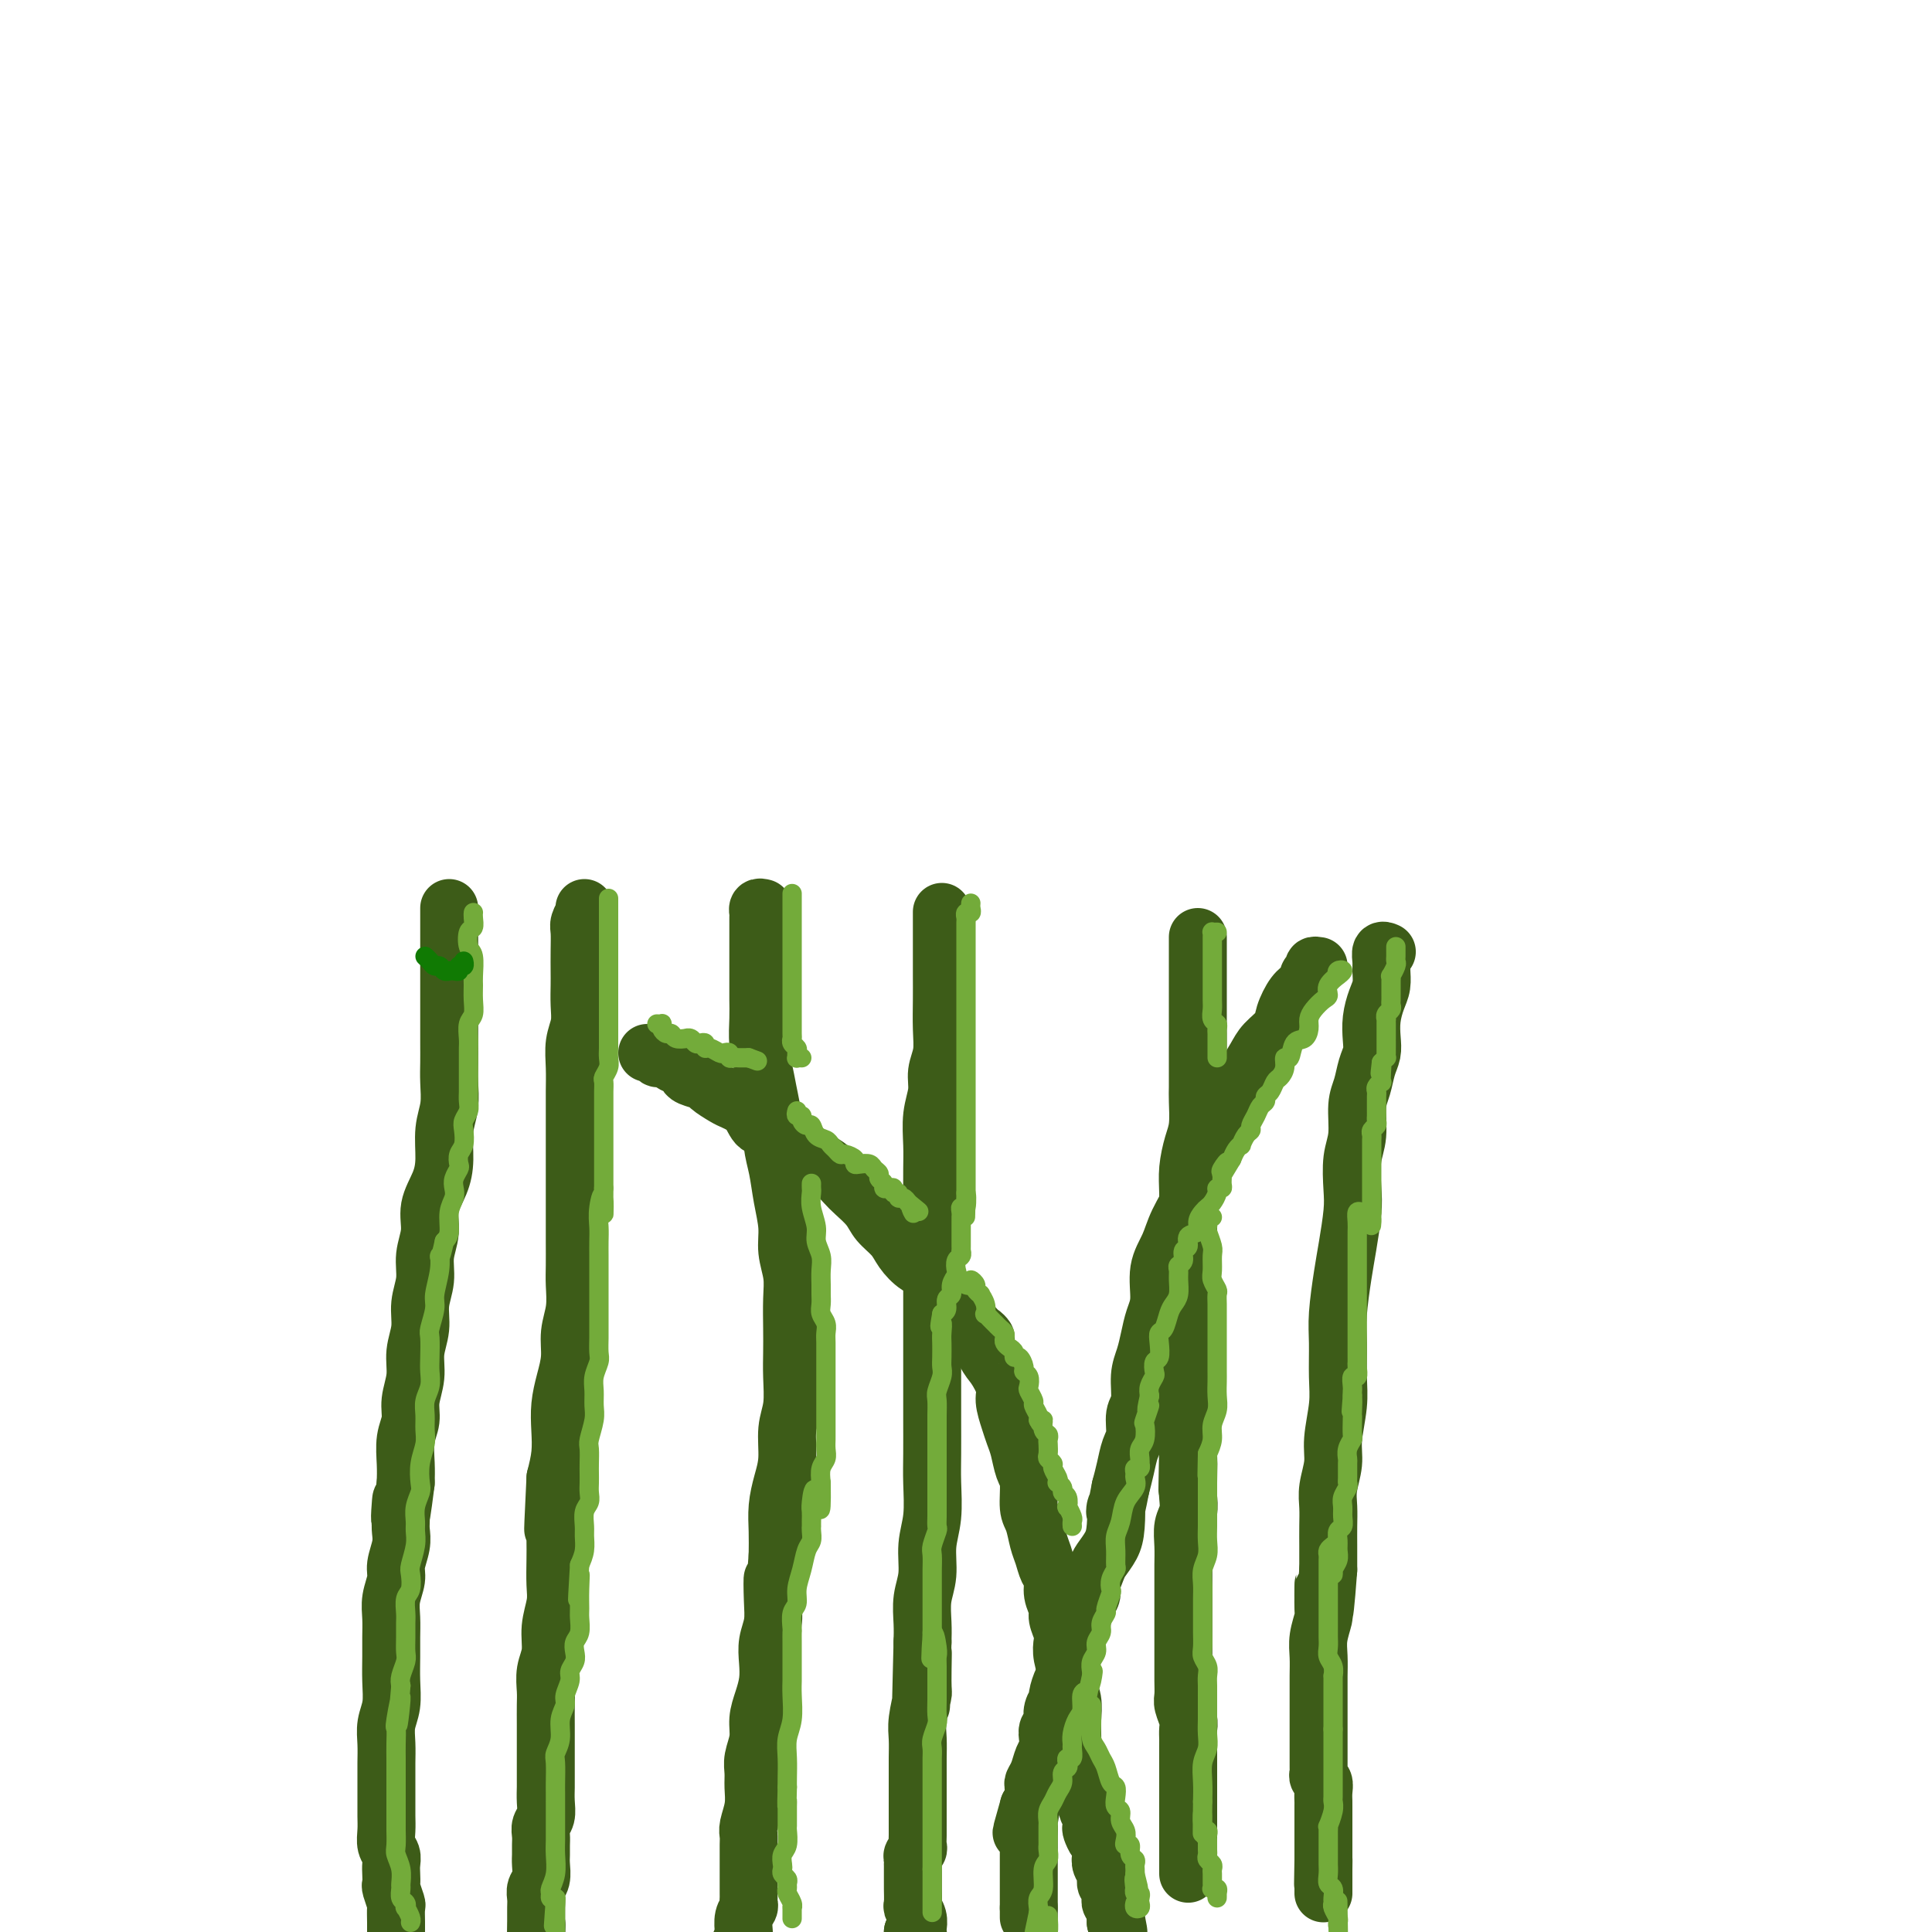
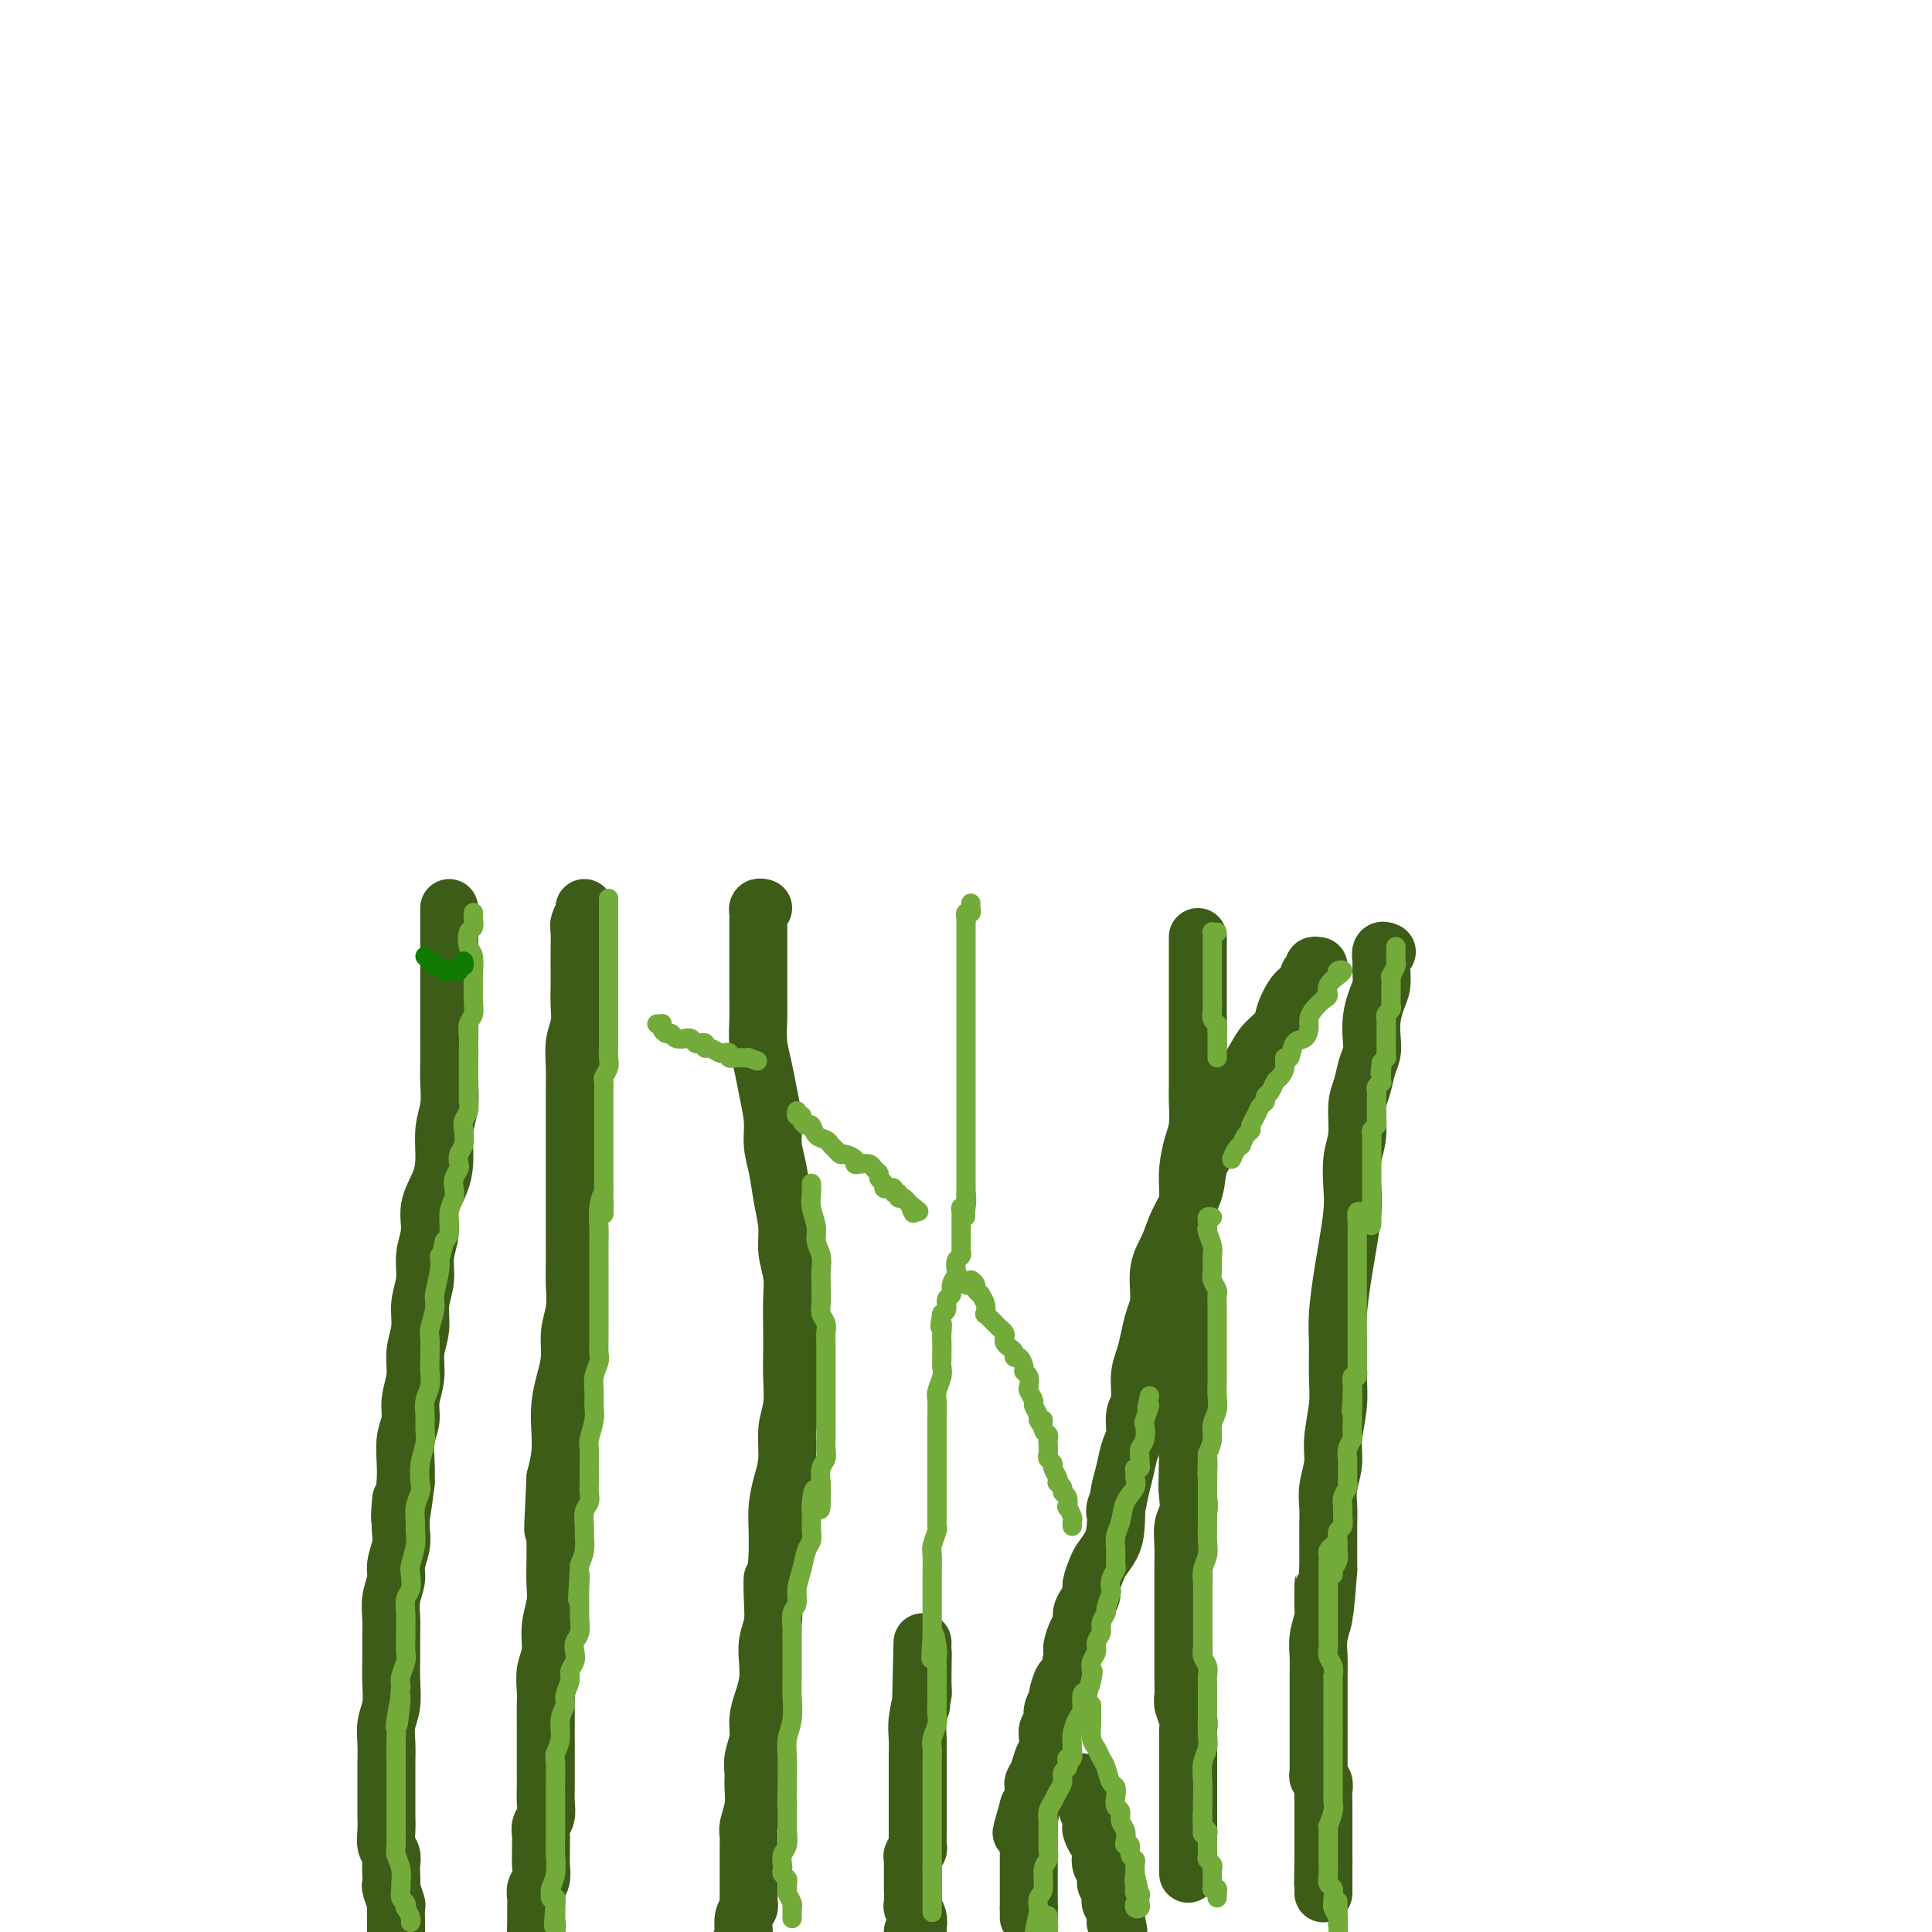
<svg xmlns="http://www.w3.org/2000/svg" viewBox="0 0 400 400" version="1.1">
  <g fill="none" stroke="#3D5C18" stroke-width="12" stroke-linecap="round" stroke-linejoin="round">
    <path d="M93,188c-0.000,0.449 -0.000,0.898 0,1c0.000,0.102 0.000,-0.143 0,0c-0.000,0.143 -0.000,0.675 0,1c0.000,0.325 0.000,0.443 0,1c-0.000,0.557 -0.000,1.555 0,2c0.000,0.445 0.000,0.338 0,1c-0.000,0.662 -0.000,2.092 0,3c0.000,0.908 0.000,1.295 0,2c-0.000,0.705 -0.000,1.728 0,3c0.000,1.272 0.000,2.794 0,4c-0.000,1.206 -0.000,2.096 0,3c0.000,0.904 0.001,1.823 0,3c-0.001,1.177 -0.004,2.613 0,4c0.004,1.387 0.016,2.726 0,4c-0.016,1.274 -0.058,2.482 0,4c0.058,1.518 0.218,3.346 0,5c-0.218,1.654 -0.814,3.134 -1,5c-0.186,1.866 0.037,4.119 0,6c-0.037,1.881 -0.335,3.391 -1,5c-0.665,1.609 -1.699,3.318 -2,5c-0.301,1.682 0.131,3.337 0,5c-0.131,1.663 -0.824,3.332 -1,5c-0.176,1.668 0.164,3.333 0,5c-0.164,1.667 -0.833,3.334 -1,5c-0.167,1.666 0.166,3.330 0,5c-0.166,1.670 -0.833,3.344 -1,5c-0.167,1.656 0.165,3.293 0,5c-0.165,1.707 -0.829,3.485 -1,5c-0.171,1.515 0.150,2.767 0,4c-0.150,1.233 -0.771,2.447 -1,4c-0.229,1.553 -0.065,3.444 0,5c0.065,1.556 0.033,2.778 0,4" />
    <path d="M84,307c-1.620,12.830 -1.170,5.906 -1,4c0.170,-1.906 0.061,1.206 0,3c-0.061,1.794 -0.073,2.268 0,3c0.073,0.732 0.230,1.721 0,3c-0.230,1.279 -0.846,2.849 -1,4c-0.154,1.151 0.155,1.885 0,3c-0.155,1.115 -0.774,2.611 -1,4c-0.226,1.389 -0.060,2.671 0,4c0.060,1.329 0.012,2.704 0,4c-0.012,1.296 0.011,2.513 0,4c-0.011,1.487 -0.055,3.244 0,5c0.055,1.756 0.211,3.512 0,5c-0.211,1.488 -0.789,2.709 -1,4c-0.211,1.291 -0.057,2.652 0,4c0.057,1.348 0.015,2.681 0,4c-0.015,1.319 -0.005,2.622 0,4c0.005,1.378 0.005,2.830 0,4c-0.005,1.170 -0.015,2.057 0,3c0.015,0.943 0.057,1.943 0,3c-0.057,1.057 -0.211,2.171 0,3c0.211,0.829 0.788,1.372 1,2c0.212,0.628 0.061,1.342 0,2c-0.061,0.658 -0.030,1.260 0,2c0.030,0.740 0.061,1.619 0,2c-0.061,0.381 -0.212,0.265 0,1c0.212,0.735 0.789,2.321 1,3c0.211,0.679 0.057,0.450 0,1c-0.057,0.550 -0.015,1.879 0,3c0.015,1.121 0.004,2.032 0,3c-0.004,0.968 -0.001,1.991 0,3c0.001,1.009 0.001,2.005 0,3" />
    <path d="M82,407c0.309,8.096 0.083,3.335 0,2c-0.083,-1.335 -0.022,0.756 0,1c0.022,0.244 0.006,-1.359 0,-2c-0.006,-0.641 -0.003,-0.321 0,0" />
    <path d="M121,188c-0.030,0.474 -0.061,0.948 0,1c0.061,0.052 0.212,-0.317 0,0c-0.212,0.317 -0.789,1.319 -1,2c-0.211,0.681 -0.057,1.042 0,2c0.057,0.958 0.016,2.514 0,4c-0.016,1.486 -0.008,2.903 0,4c0.008,1.097 0.016,1.874 0,3c-0.016,1.126 -0.057,2.600 0,4c0.057,1.400 0.211,2.725 0,4c-0.211,1.275 -0.789,2.501 -1,4c-0.211,1.499 -0.057,3.271 0,5c0.057,1.729 0.015,3.414 0,5c-0.015,1.586 -0.004,3.074 0,5c0.004,1.926 0.001,4.290 0,6c-0.001,1.710 -0.000,2.767 0,4c0.000,1.233 0.000,2.644 0,4c-0.000,1.356 -0.000,2.658 0,4c0.000,1.342 0.001,2.725 0,4c-0.001,1.275 -0.004,2.444 0,4c0.004,1.556 0.016,3.500 0,5c-0.016,1.500 -0.060,2.557 0,4c0.060,1.443 0.222,3.273 0,5c-0.222,1.727 -0.830,3.349 -1,5c-0.170,1.651 0.099,3.329 0,5c-0.099,1.671 -0.565,3.334 -1,5c-0.435,1.666 -0.838,3.333 -1,5c-0.162,1.667 -0.082,3.333 0,5c0.082,1.667 0.166,3.333 0,5c-0.166,1.667 -0.583,3.333 -1,5" />
    <path d="M115,306c-0.928,18.987 -0.249,7.453 0,4c0.249,-3.453 0.068,1.173 0,4c-0.068,2.827 -0.022,3.854 0,5c0.022,1.146 0.021,2.410 0,4c-0.021,1.590 -0.062,3.506 0,5c0.062,1.494 0.227,2.567 0,4c-0.227,1.433 -0.845,3.226 -1,5c-0.155,1.774 0.155,3.531 0,5c-0.155,1.469 -0.774,2.652 -1,4c-0.226,1.348 -0.061,2.863 0,4c0.061,1.137 0.016,1.898 0,3c-0.016,1.102 -0.004,2.545 0,4c0.004,1.455 0.001,2.920 0,4c-0.001,1.080 0.001,1.773 0,3c-0.001,1.227 -0.004,2.986 0,4c0.004,1.014 0.015,1.283 0,2c-0.015,0.717 -0.057,1.883 0,3c0.057,1.117 0.211,2.186 0,3c-0.211,0.814 -0.789,1.372 -1,2c-0.211,0.628 -0.056,1.327 0,2c0.056,0.673 0.011,1.321 0,2c-0.011,0.679 0.011,1.389 0,2c-0.011,0.611 -0.056,1.121 0,2c0.056,0.879 0.211,2.126 0,3c-0.211,0.874 -0.789,1.376 -1,2c-0.211,0.624 -0.057,1.372 0,2c0.057,0.628 0.015,1.138 0,2c-0.015,0.862 -0.004,2.076 0,3c0.004,0.924 0.001,1.556 0,2c-0.001,0.444 -0.000,0.698 0,1c0.000,0.302 0.000,0.651 0,1" />
    <path d="M111,402c-0.619,14.686 -0.166,3.400 0,-1c0.166,-4.400 0.045,-1.915 0,-1c-0.045,0.915 -0.013,0.262 0,0c0.013,-0.262 0.006,-0.131 0,0" />
    <path d="M158,188c-0.423,-0.103 -0.845,-0.205 -1,0c-0.155,0.205 -0.041,0.718 0,1c0.041,0.282 0.011,0.333 0,1c-0.011,0.667 -0.003,1.949 0,3c0.003,1.051 0.001,1.872 0,3c-0.001,1.128 -0.001,2.562 0,4c0.001,1.438 0.003,2.880 0,4c-0.003,1.120 -0.012,1.918 0,3c0.012,1.082 0.046,2.448 0,4c-0.046,1.552 -0.171,3.289 0,5c0.171,1.711 0.637,3.397 1,5c0.363,1.603 0.622,3.123 1,5c0.378,1.877 0.876,4.111 1,6c0.124,1.889 -0.125,3.431 0,5c0.125,1.569 0.626,3.164 1,5c0.374,1.836 0.622,3.914 1,6c0.378,2.086 0.886,4.182 1,6c0.114,1.818 -0.165,3.360 0,5c0.165,1.640 0.776,3.378 1,5c0.224,1.622 0.061,3.129 0,5c-0.061,1.871 -0.020,4.105 0,6c0.020,1.895 0.020,3.451 0,5c-0.020,1.549 -0.061,3.092 0,5c0.061,1.908 0.223,4.183 0,6c-0.223,1.817 -0.830,3.178 -1,5c-0.170,1.822 0.098,4.107 0,6c-0.098,1.893 -0.562,3.394 -1,5c-0.438,1.606 -0.849,3.317 -1,5c-0.151,1.683 -0.043,3.338 0,5c0.043,1.662 0.022,3.331 0,5" />
    <path d="M161,322c-0.686,9.930 -0.902,5.755 -1,5c-0.098,-0.755 -0.078,1.911 0,4c0.078,2.089 0.214,3.601 0,5c-0.214,1.399 -0.779,2.684 -1,4c-0.221,1.316 -0.097,2.662 0,4c0.097,1.338 0.166,2.669 0,4c-0.166,1.331 -0.566,2.663 -1,4c-0.434,1.337 -0.901,2.678 -1,4c-0.099,1.322 0.171,2.625 0,4c-0.171,1.375 -0.782,2.823 -1,4c-0.218,1.177 -0.044,2.083 0,3c0.044,0.917 -0.041,1.844 0,3c0.041,1.156 0.207,2.541 0,4c-0.207,1.459 -0.788,2.991 -1,4c-0.212,1.009 -0.057,1.495 0,2c0.057,0.505 0.015,1.028 0,2c-0.015,0.972 -0.004,2.393 0,3c0.004,0.607 0.001,0.400 0,1c-0.001,0.600 -0.001,2.006 0,3c0.001,0.994 0.001,1.575 0,2c-0.001,0.425 -0.004,0.693 0,1c0.004,0.307 0.015,0.652 0,1c-0.015,0.348 -0.057,0.698 0,1c0.057,0.302 0.211,0.555 0,1c-0.211,0.445 -0.788,1.082 -1,2c-0.212,0.918 -0.061,2.116 0,3c0.061,0.884 0.030,1.452 0,2c-0.030,0.548 -0.060,1.075 0,2c0.060,0.925 0.208,2.249 0,3c-0.208,0.751 -0.774,0.929 -1,1c-0.226,0.071 -0.113,0.036 0,0" />
    <path d="M153,408c-1.244,12.711 -0.356,1.489 0,-3c0.356,-4.489 0.178,-2.244 0,0" />
-     <path d="M195,189c0.000,-0.177 0.000,-0.355 0,0c-0.000,0.355 -0.000,1.241 0,2c0.000,0.759 0.000,1.390 0,2c-0.000,0.610 -0.000,1.197 0,2c0.000,0.803 0.001,1.821 0,3c-0.001,1.179 -0.004,2.520 0,4c0.004,1.480 0.016,3.098 0,5c-0.016,1.902 -0.061,4.089 0,6c0.061,1.911 0.226,3.546 0,5c-0.226,1.454 -0.845,2.726 -1,4c-0.155,1.274 0.155,2.551 0,4c-0.155,1.449 -0.774,3.072 -1,5c-0.226,1.928 -0.061,4.162 0,6c0.061,1.838 0.016,3.280 0,5c-0.016,1.720 -0.004,3.718 0,6c0.004,2.282 0.001,4.849 0,7c-0.001,2.151 -0.000,3.888 0,6c0.000,2.112 0.000,4.600 0,7c-0.000,2.400 0.000,4.714 0,7c-0.000,2.286 -0.000,4.545 0,7c0.000,2.455 0.001,5.107 0,7c-0.001,1.893 -0.004,3.029 0,5c0.004,1.971 0.016,4.778 0,7c-0.016,2.222 -0.061,3.860 0,6c0.061,2.140 0.226,4.781 0,7c-0.226,2.219 -0.845,4.014 -1,6c-0.155,1.986 0.154,4.161 0,6c-0.154,1.839 -0.772,3.341 -1,5c-0.228,1.659 -0.065,3.474 0,5c0.065,1.526 0.033,2.763 0,4" />
    <path d="M191,340c-0.614,24.054 -0.151,8.688 0,4c0.151,-4.688 -0.012,1.303 0,4c0.012,2.697 0.199,2.101 0,3c-0.199,0.899 -0.785,3.294 -1,5c-0.215,1.706 -0.057,2.725 0,4c0.057,1.275 0.015,2.807 0,4c-0.015,1.193 -0.004,2.049 0,3c0.004,0.951 0.001,1.998 0,3c-0.001,1.002 -0.001,1.960 0,3c0.001,1.040 0.001,2.162 0,3c-0.001,0.838 -0.004,1.390 0,2c0.004,0.610 0.015,1.276 0,2c-0.015,0.724 -0.057,1.504 0,2c0.057,0.496 0.211,0.706 0,1c-0.211,0.294 -0.789,0.670 -1,1c-0.211,0.330 -0.057,0.613 0,1c0.057,0.387 0.015,0.877 0,1c-0.015,0.123 -0.004,-0.121 0,0c0.004,0.121 0.001,0.608 0,1c-0.001,0.392 -0.000,0.690 0,1c0.000,0.310 -0.001,0.631 0,1c0.001,0.369 0.004,0.784 0,1c-0.004,0.216 -0.015,0.233 0,1c0.015,0.767 0.056,2.285 0,3c-0.056,0.715 -0.211,0.627 0,1c0.211,0.373 0.786,1.208 1,2c0.214,0.792 0.068,1.542 0,2c-0.068,0.458 -0.057,0.623 0,1c0.057,0.377 0.159,0.965 0,1c-0.159,0.035 -0.580,-0.482 -1,-1" />
    <path d="M189,400c-0.333,10.000 -0.167,5.000 0,0" />
-     <path d="M134,218c0.303,0.030 0.606,0.060 1,0c0.394,-0.060 0.878,-0.209 1,0c0.122,0.209 -0.118,0.777 0,1c0.118,0.223 0.596,0.101 1,0c0.404,-0.101 0.736,-0.182 1,0c0.264,0.182 0.460,0.626 1,1c0.540,0.374 1.424,0.676 2,1c0.576,0.324 0.844,0.668 1,1c0.156,0.332 0.201,0.652 1,1c0.799,0.348 2.354,0.725 3,1c0.646,0.275 0.385,0.449 1,1c0.615,0.551 2.107,1.479 3,2c0.893,0.521 1.187,0.634 2,1c0.813,0.366 2.146,0.986 3,2c0.854,1.014 1.229,2.421 2,3c0.771,0.579 1.938,0.328 3,1c1.062,0.672 2.018,2.267 3,3c0.982,0.733 1.991,0.604 3,1c1.009,0.396 2.018,1.316 3,2c0.982,0.684 1.939,1.131 3,2c1.061,0.869 2.228,2.161 3,3c0.772,0.839 1.151,1.224 2,2c0.849,0.776 2.169,1.941 3,3c0.831,1.059 1.171,2.011 2,3c0.829,0.989 2.145,2.015 3,3c0.855,0.985 1.248,1.929 2,3c0.752,1.071 1.865,2.268 3,3c1.135,0.732 2.294,1.000 3,2c0.706,1.000 0.959,2.731 2,4c1.041,1.269 2.869,2.077 4,3c1.131,0.923 1.566,1.962 2,3" />
-     <path d="M201,274c4.902,5.194 2.658,2.181 2,2c-0.658,-0.181 0.272,2.472 1,4c0.728,1.528 1.256,1.932 2,3c0.744,1.068 1.705,2.802 2,4c0.295,1.198 -0.076,1.861 0,3c0.076,1.139 0.599,2.753 1,4c0.401,1.247 0.681,2.127 1,3c0.319,0.873 0.677,1.741 1,3c0.323,1.259 0.611,2.910 1,4c0.389,1.090 0.878,1.617 1,3c0.122,1.383 -0.122,3.620 0,5c0.122,1.380 0.611,1.902 1,3c0.389,1.098 0.677,2.772 1,4c0.323,1.228 0.679,2.010 1,3c0.321,0.990 0.607,2.190 1,3c0.393,0.810 0.894,1.232 1,2c0.106,0.768 -0.181,1.882 0,3c0.181,1.118 0.832,2.241 1,3c0.168,0.759 -0.147,1.156 0,2c0.147,0.844 0.756,2.137 1,3c0.244,0.863 0.122,1.297 0,2c-0.122,0.703 -0.243,1.676 0,3c0.243,1.324 0.850,3.001 1,4c0.150,0.999 -0.156,1.321 0,2c0.156,0.679 0.773,1.714 1,3c0.227,1.286 0.064,2.824 0,4c-0.064,1.176 -0.028,1.992 0,3c0.028,1.008 0.049,2.208 0,3c-0.049,0.792 -0.167,1.175 0,2c0.167,0.825 0.619,2.093 1,3c0.381,0.907 0.690,1.454 1,2" />
    <path d="M224,369c1.944,10.174 1.305,4.609 1,3c-0.305,-1.609 -0.275,0.739 0,2c0.275,1.261 0.795,1.436 1,2c0.205,0.564 0.094,1.516 0,2c-0.094,0.484 -0.170,0.500 0,1c0.170,0.500 0.585,1.485 1,2c0.415,0.515 0.828,0.562 1,1c0.172,0.438 0.102,1.269 0,2c-0.102,0.731 -0.238,1.362 0,2c0.238,0.638 0.849,1.284 1,2c0.151,0.716 -0.157,1.501 0,2c0.157,0.499 0.778,0.712 1,1c0.222,0.288 0.045,0.651 0,1c-0.045,0.349 0.040,0.685 0,1c-0.040,0.315 -0.207,0.609 0,1c0.207,0.391 0.788,0.878 1,1c0.212,0.122 0.057,-0.122 0,0c-0.057,0.122 -0.015,0.610 0,1c0.015,0.390 0.004,0.683 0,1c-0.004,0.317 -0.002,0.659 0,1" />
    <path d="M231,398c1.083,4.321 0.292,0.625 0,-1c-0.292,-1.625 -0.083,-1.179 0,-1c0.083,0.179 0.042,0.089 0,0" />
    <path d="M273,200c-0.454,-0.079 -0.909,-0.158 -1,0c-0.091,0.158 0.180,0.554 0,1c-0.180,0.446 -0.812,0.941 -1,1c-0.188,0.059 0.068,-0.319 0,0c-0.068,0.319 -0.459,1.334 -1,2c-0.541,0.666 -1.233,0.981 -2,2c-0.767,1.019 -1.610,2.740 -2,4c-0.390,1.260 -0.326,2.060 -1,3c-0.674,0.940 -2.087,2.022 -3,3c-0.913,0.978 -1.328,1.854 -2,3c-0.672,1.146 -1.601,2.564 -2,4c-0.399,1.436 -0.268,2.890 -1,4c-0.732,1.110 -2.327,1.877 -3,3c-0.673,1.123 -0.425,2.603 -1,4c-0.575,1.397 -1.974,2.711 -3,4c-1.026,1.289 -1.680,2.551 -2,4c-0.320,1.449 -0.305,3.083 -1,5c-0.695,1.917 -2.098,4.115 -3,6c-0.902,1.885 -1.302,3.455 -2,5c-0.698,1.545 -1.692,3.063 -2,5c-0.308,1.937 0.071,4.291 0,6c-0.071,1.709 -0.592,2.772 -1,4c-0.408,1.228 -0.702,2.620 -1,4c-0.298,1.380 -0.601,2.747 -1,4c-0.399,1.253 -0.895,2.393 -1,4c-0.105,1.607 0.179,3.682 0,5c-0.179,1.318 -0.821,1.878 -1,3c-0.179,1.122 0.107,2.806 0,4c-0.107,1.194 -0.606,1.898 -1,3c-0.394,1.102 -0.684,2.600 -1,4c-0.316,1.400 -0.658,2.700 -1,4" />
    <path d="M232,308c-1.472,7.678 -1.154,4.374 -1,4c0.154,-0.374 0.142,2.183 0,4c-0.142,1.817 -0.416,2.896 -1,4c-0.584,1.104 -1.480,2.235 -2,3c-0.520,0.765 -0.665,1.163 -1,2c-0.335,0.837 -0.860,2.111 -1,3c-0.140,0.889 0.103,1.392 0,2c-0.103,0.608 -0.553,1.322 -1,2c-0.447,0.678 -0.889,1.320 -1,2c-0.111,0.680 0.111,1.398 0,2c-0.111,0.602 -0.554,1.087 -1,2c-0.446,0.913 -0.894,2.255 -1,3c-0.106,0.745 0.130,0.892 0,2c-0.130,1.108 -0.627,3.178 -1,4c-0.373,0.822 -0.622,0.396 -1,1c-0.378,0.604 -0.886,2.238 -1,3c-0.114,0.762 0.167,0.652 0,1c-0.167,0.348 -0.780,1.153 -1,2c-0.220,0.847 -0.045,1.735 0,2c0.045,0.265 -0.040,-0.095 0,0c0.040,0.095 0.204,0.643 0,1c-0.204,0.357 -0.775,0.522 -1,1c-0.225,0.478 -0.102,1.270 0,2c0.102,0.730 0.185,1.399 0,2c-0.185,0.601 -0.638,1.134 -1,2c-0.362,0.866 -0.632,2.063 -1,3c-0.368,0.937 -0.833,1.613 -1,2c-0.167,0.387 -0.034,0.485 0,1c0.034,0.515 -0.029,1.446 0,2c0.029,0.554 0.151,0.730 0,1c-0.151,0.270 -0.576,0.635 -1,1" />
    <path d="M213,374c-2.939,10.325 -0.788,3.137 0,1c0.788,-2.137 0.211,0.775 0,2c-0.211,1.225 -0.057,0.762 0,1c0.057,0.238 0.015,1.177 0,2c-0.015,0.823 -0.004,1.531 0,2c0.004,0.469 0.001,0.699 0,1c-0.001,0.301 -0.000,0.672 0,1c0.000,0.328 0.000,0.613 0,1c-0.000,0.387 -0.000,0.877 0,1c0.000,0.123 0.000,-0.122 0,0c-0.000,0.122 -0.000,0.611 0,1c0.000,0.389 0.000,0.678 0,1c-0.000,0.322 -0.000,0.678 0,1c0.000,0.322 0.000,0.611 0,1c-0.000,0.389 -0.000,0.877 0,1c0.000,0.123 0.000,-0.121 0,0c-0.000,0.121 -0.000,0.607 0,1c0.000,0.393 0.000,0.694 0,1c-0.000,0.306 -0.000,0.618 0,1c0.000,0.382 0.000,0.834 0,1c-0.000,0.166 -0.000,0.048 0,0c0.000,-0.048 0.000,-0.024 0,0" />
    <path d="M213,395c0.000,3.500 0.000,1.750 0,0" />
    <path d="M248,194c-0.000,0.448 -0.000,0.896 0,1c0.000,0.104 0.000,-0.135 0,0c-0.000,0.135 -0.000,0.645 0,1c0.000,0.355 0.000,0.554 0,1c-0.000,0.446 -0.000,1.138 0,2c0.000,0.862 0.000,1.893 0,3c-0.000,1.107 -0.000,2.291 0,3c0.000,0.709 0.000,0.943 0,2c-0.000,1.057 -0.000,2.939 0,4c0.000,1.061 0.000,1.303 0,2c-0.000,0.697 -0.000,1.850 0,3c0.000,1.150 0.001,2.296 0,3c-0.001,0.704 -0.003,0.966 0,2c0.003,1.034 0.011,2.838 0,4c-0.011,1.162 -0.041,1.680 0,3c0.041,1.320 0.155,3.440 0,5c-0.155,1.560 -0.577,2.558 -1,4c-0.423,1.442 -0.845,3.326 -1,5c-0.155,1.674 -0.041,3.138 0,5c0.041,1.862 0.011,4.122 0,6c-0.011,1.878 -0.003,3.376 0,5c0.003,1.624 0.001,3.375 0,5c-0.001,1.625 -0.000,3.123 0,5c0.000,1.877 0.000,4.133 0,6c-0.000,1.867 -0.000,3.346 0,5c0.000,1.654 0.000,3.482 0,5c-0.000,1.518 -0.000,2.727 0,4c0.000,1.273 0.000,2.612 0,4c-0.000,1.388 -0.000,2.825 0,4c0.000,1.175 0.000,2.087 0,3" />
    <path d="M246,299c-0.311,16.945 -0.087,6.808 0,4c0.087,-2.808 0.037,1.715 0,4c-0.037,2.285 -0.063,2.334 0,3c0.063,0.666 0.213,1.949 0,3c-0.213,1.051 -0.789,1.870 -1,3c-0.211,1.130 -0.057,2.571 0,4c0.057,1.429 0.015,2.847 0,4c-0.015,1.153 -0.004,2.041 0,3c0.004,0.959 0.001,1.989 0,3c-0.001,1.011 -0.000,2.003 0,3c0.000,0.997 -0.000,1.999 0,3c0.000,1.001 0.000,2.001 0,3c-0.000,0.999 -0.001,1.996 0,3c0.001,1.004 0.004,2.016 0,3c-0.004,0.984 -0.015,1.940 0,3c0.015,1.060 0.057,2.224 0,3c-0.057,0.776 -0.211,1.164 0,2c0.211,0.836 0.789,2.121 1,3c0.211,0.879 0.057,1.354 0,2c-0.057,0.646 -0.015,1.465 0,2c0.015,0.535 0.004,0.786 0,1c-0.004,0.214 -0.001,0.389 0,1c0.001,0.611 0.000,1.657 0,2c-0.000,0.343 -0.000,-0.018 0,0c0.000,0.018 0.000,0.416 0,1c-0.000,0.584 -0.000,1.353 0,2c0.000,0.647 0.000,1.171 0,2c-0.000,0.829 -0.000,1.965 0,3c0.000,1.035 0.000,1.971 0,3c-0.000,1.029 -0.000,2.151 0,3c0.000,0.849 0.000,1.424 0,2" />
    <path d="M246,380c0.000,12.693 0.000,3.926 0,1c0.000,-2.926 0.000,-0.011 0,1c-0.000,1.011 0.000,0.117 0,0c0.000,-0.117 0.000,0.542 0,1c0.000,0.458 0.000,0.714 0,1c0.000,0.286 0.000,0.603 0,1c0.000,0.397 0.000,0.873 0,1c0.000,0.127 -0.000,-0.096 0,0c0.000,0.096 0.000,0.510 0,1c-0.000,0.490 -0.000,1.055 0,1c0.000,-0.055 0.000,-0.730 0,-1c0.000,-0.270 0.000,-0.135 0,0" />
    <path d="M287,197c0.114,0.050 0.227,0.099 0,0c-0.227,-0.099 -0.796,-0.348 -1,0c-0.204,0.348 -0.044,1.292 0,2c0.044,0.708 -0.027,1.179 0,2c0.027,0.821 0.152,1.991 0,3c-0.152,1.009 -0.580,1.858 -1,3c-0.420,1.142 -0.833,2.577 -1,4c-0.167,1.423 -0.087,2.832 0,4c0.087,1.168 0.182,2.093 0,3c-0.182,0.907 -0.641,1.794 -1,3c-0.359,1.206 -0.618,2.731 -1,4c-0.382,1.269 -0.886,2.283 -1,4c-0.114,1.717 0.163,4.139 0,6c-0.163,1.861 -0.764,3.162 -1,5c-0.236,1.838 -0.105,4.213 0,6c0.105,1.787 0.186,2.985 0,5c-0.186,2.015 -0.639,4.845 -1,7c-0.361,2.155 -0.632,3.634 -1,6c-0.368,2.366 -0.835,5.619 -1,8c-0.165,2.381 -0.029,3.889 0,6c0.029,2.111 -0.049,4.826 0,7c0.049,2.174 0.223,3.806 0,6c-0.223,2.194 -0.844,4.950 -1,7c-0.156,2.050 0.154,3.395 0,5c-0.154,1.605 -0.773,3.469 -1,5c-0.227,1.531 -0.061,2.728 0,4c0.061,1.272 0.016,2.619 0,4c-0.016,1.381 -0.004,2.795 0,4c0.004,1.205 0.001,2.201 0,3c-0.001,0.799 -0.001,1.399 0,2" />
    <path d="M275,325c-1.150,15.610 -1.026,6.636 -1,4c0.026,-2.636 -0.046,1.068 0,3c0.046,1.932 0.208,2.093 0,3c-0.208,0.907 -0.788,2.559 -1,4c-0.212,1.441 -0.057,2.669 0,4c0.057,1.331 0.015,2.765 0,4c-0.015,1.235 -0.004,2.271 0,3c0.004,0.729 0.001,1.151 0,2c-0.001,0.849 -0.000,2.124 0,3c0.000,0.876 0.000,1.352 0,2c-0.000,0.648 -0.000,1.468 0,2c0.000,0.532 -0.000,0.776 0,1c0.000,0.224 0.000,0.427 0,1c-0.000,0.573 -0.001,1.516 0,2c0.001,0.484 0.004,0.510 0,1c-0.004,0.490 -0.015,1.443 0,2c0.015,0.557 0.057,0.716 0,1c-0.057,0.284 -0.211,0.691 0,1c0.211,0.309 0.789,0.520 1,1c0.211,0.480 0.057,1.228 0,2c-0.057,0.772 -0.015,1.569 0,2c0.015,0.431 0.004,0.496 0,1c-0.004,0.504 -0.001,1.448 0,2c0.001,0.552 0.000,0.711 0,1c-0.000,0.289 -0.000,0.707 0,1c0.000,0.293 0.000,0.460 0,1c-0.000,0.540 -0.000,1.454 0,2c0.000,0.546 0.000,0.724 0,1c-0.000,0.276 -0.000,0.651 0,1c0.000,0.349 0.000,0.671 0,1c-0.000,0.329 -0.000,0.664 0,1" />
    <path d="M274,385c-0.155,9.461 -0.041,3.112 0,1c0.041,-2.112 0.011,0.012 0,1c-0.011,0.988 -0.003,0.838 0,1c0.003,0.162 0.001,0.636 0,1c-0.001,0.364 -0.000,0.620 0,1c0.000,0.380 0.000,0.885 0,1c-0.000,0.115 -0.000,-0.161 0,0c0.000,0.161 0.000,0.760 0,1c-0.000,0.240 -0.000,0.120 0,0" />
  </g>
  <g fill="none" stroke="#73AB3A" stroke-width="4" stroke-linecap="round" stroke-linejoin="round">
    <path d="M289,196c0.001,0.446 0.001,0.892 0,1c-0.001,0.108 -0.004,-0.121 0,0c0.004,0.121 0.015,0.592 0,1c-0.015,0.408 -0.057,0.754 0,1c0.057,0.246 0.211,0.393 0,1c-0.211,0.607 -0.789,1.673 -1,2c-0.211,0.327 -0.057,-0.085 0,0c0.057,0.085 0.015,0.667 0,1c-0.015,0.333 -0.004,0.418 0,1c0.004,0.582 0.002,1.662 0,2c-0.002,0.338 -0.004,-0.064 0,0c0.004,0.064 0.015,0.596 0,1c-0.015,0.404 -0.057,0.682 0,1c0.057,0.318 0.211,0.677 0,1c-0.211,0.323 -0.789,0.612 -1,1c-0.211,0.388 -0.057,0.877 0,1c0.057,0.123 0.015,-0.121 0,0c-0.015,0.121 -0.004,0.606 0,1c0.004,0.394 0.001,0.696 0,1c-0.001,0.304 -0.000,0.610 0,1c0.000,0.390 -0.000,0.865 0,1c0.000,0.135 0.001,-0.070 0,0c-0.001,0.070 -0.003,0.414 0,1c0.003,0.586 0.011,1.415 0,2c-0.011,0.585 -0.041,0.927 0,1c0.041,0.073 0.155,-0.122 0,0c-0.155,0.122 -0.577,0.561 -1,1" />
    <path d="M286,220c-0.465,3.912 -0.128,1.692 0,1c0.128,-0.692 0.048,0.143 0,1c-0.048,0.857 -0.066,1.735 0,2c0.066,0.265 0.214,-0.084 0,0c-0.214,0.084 -0.789,0.600 -1,1c-0.211,0.400 -0.056,0.685 0,1c0.056,0.315 0.015,0.662 0,1c-0.015,0.338 -0.004,0.668 0,1c0.004,0.332 0.002,0.666 0,1c-0.002,0.334 -0.004,0.667 0,1c0.004,0.333 0.015,0.667 0,1c-0.015,0.333 -0.057,0.666 0,1c0.057,0.334 0.211,0.668 0,1c-0.211,0.332 -0.789,0.663 -1,1c-0.211,0.337 -0.057,0.681 0,1c0.057,0.319 0.015,0.614 0,1c-0.015,0.386 -0.004,0.863 0,1c0.004,0.137 0.001,-0.065 0,0c-0.001,0.065 -0.000,0.399 0,1c0.000,0.601 0.000,1.469 0,2c-0.000,0.531 -0.000,0.725 0,1c0.000,0.275 0.000,0.632 0,1c-0.000,0.368 -0.000,0.746 0,1c0.000,0.254 0.000,0.382 0,1c-0.000,0.618 -0.000,1.725 0,2c0.000,0.275 0.000,-0.281 0,0c-0.000,0.281 -0.000,1.398 0,2c0.000,0.602 0.000,0.687 0,1c-0.000,0.313 -0.000,0.853 0,1c0.000,0.147 0.000,-0.101 0,0c-0.000,0.101 -0.000,0.550 0,1" />
    <path d="M284,251c-0.250,4.964 0.125,1.875 0,1c-0.125,-0.875 -0.750,0.464 -1,1c-0.250,0.536 -0.125,0.268 0,0" />
    <path d="M283,251c-0.309,0.045 -0.619,0.090 -1,0c-0.381,-0.090 -0.834,-0.316 -1,0c-0.166,0.316 -0.044,1.173 0,2c0.044,0.827 0.012,1.625 0,2c-0.012,0.375 -0.003,0.327 0,1c0.003,0.673 0.001,2.068 0,3c-0.001,0.932 -0.000,1.403 0,2c0.000,0.597 0.000,1.321 0,2c-0.000,0.679 -0.000,1.313 0,2c0.000,0.687 0.000,1.427 0,2c-0.000,0.573 -0.000,0.980 0,1c0.000,0.020 0.000,-0.346 0,0c-0.000,0.346 -0.000,1.406 0,2c0.000,0.594 -0.000,0.723 0,1c0.000,0.277 0.000,0.703 0,1c-0.000,0.297 -0.000,0.464 0,1c0.000,0.536 0.000,1.439 0,2c-0.000,0.561 -0.000,0.780 0,1c0.000,0.220 0.000,0.440 0,1c-0.000,0.560 -0.000,1.458 0,2c0.000,0.542 0.001,0.728 0,1c-0.001,0.272 -0.004,0.631 0,1c0.004,0.369 0.015,0.747 0,1c-0.015,0.253 -0.057,0.383 0,1c0.057,0.617 0.211,1.723 0,2c-0.211,0.277 -0.789,-0.276 -1,0c-0.211,0.276 -0.057,1.382 0,2c0.057,0.618 0.016,0.748 0,1c-0.016,0.252 -0.008,0.626 0,1" />
    <path d="M280,289c-0.464,5.999 -0.125,1.996 0,1c0.125,-0.996 0.034,1.014 0,2c-0.034,0.986 -0.013,0.949 0,1c0.013,0.051 0.018,0.189 0,1c-0.018,0.811 -0.057,2.295 0,3c0.057,0.705 0.212,0.630 0,1c-0.212,0.370 -0.789,1.184 -1,2c-0.211,0.816 -0.056,1.632 0,2c0.056,0.368 0.011,0.287 0,1c-0.011,0.713 0.011,2.222 0,3c-0.011,0.778 -0.056,0.827 0,1c0.056,0.173 0.212,0.470 0,1c-0.212,0.530 -0.793,1.293 -1,2c-0.207,0.707 -0.041,1.358 0,2c0.041,0.642 -0.042,1.274 0,2c0.042,0.726 0.208,1.545 0,2c-0.208,0.455 -0.792,0.545 -1,1c-0.208,0.455 -0.042,1.275 0,2c0.042,0.725 -0.041,1.353 0,2c0.041,0.647 0.207,1.311 0,2c-0.207,0.689 -0.788,1.401 -1,2c-0.212,0.599 -0.057,1.084 0,1c0.057,-0.084 0.016,-0.738 0,-1c-0.016,-0.262 -0.008,-0.131 0,0" />
    <path d="M276,320c-0.423,0.329 -0.845,0.659 -1,1c-0.155,0.341 -0.041,0.695 0,1c0.041,0.305 0.011,0.562 0,1c-0.011,0.438 -0.003,1.057 0,2c0.003,0.943 0.001,2.210 0,3c-0.001,0.790 -0.000,1.104 0,2c0.000,0.896 0.000,2.376 0,3c-0.000,0.624 -0.001,0.394 0,1c0.001,0.606 0.004,2.049 0,3c-0.004,0.951 -0.015,1.412 0,2c0.015,0.588 0.057,1.305 0,2c-0.057,0.695 -0.211,1.369 0,2c0.211,0.631 0.789,1.220 1,2c0.211,0.780 0.057,1.752 0,2c-0.057,0.248 -0.015,-0.229 0,0c0.015,0.229 0.004,1.163 0,2c-0.004,0.837 -0.001,1.575 0,2c0.001,0.425 0.000,0.537 0,1c-0.000,0.463 -0.000,1.279 0,2c0.000,0.721 0.000,1.349 0,2c-0.000,0.651 -0.000,1.326 0,2" />
    <path d="M276,358c-0.000,6.355 -0.000,3.242 0,2c0.000,-1.242 0.000,-0.613 0,0c-0.000,0.613 -0.000,1.210 0,2c0.000,0.790 0.000,1.774 0,2c-0.000,0.226 -0.000,-0.305 0,0c0.000,0.305 0.000,1.448 0,2c-0.000,0.552 -0.000,0.515 0,1c0.000,0.485 0.001,1.493 0,2c-0.001,0.507 -0.004,0.511 0,1c0.004,0.489 0.015,1.461 0,2c-0.015,0.539 -0.057,0.645 0,1c0.057,0.355 0.211,0.960 0,2c-0.211,1.040 -0.789,2.517 -1,3c-0.211,0.483 -0.057,-0.026 0,0c0.057,0.026 0.015,0.588 0,1c-0.015,0.412 -0.004,0.674 0,1c0.004,0.326 0.001,0.717 0,1c-0.001,0.283 0.000,0.460 0,1c-0.000,0.540 -0.001,1.444 0,2c0.001,0.556 0.004,0.764 0,1c-0.004,0.236 -0.015,0.501 0,1c0.015,0.499 0.057,1.233 0,2c-0.057,0.767 -0.212,1.566 0,2c0.212,0.434 0.793,0.501 1,1c0.207,0.499 0.041,1.429 0,2c-0.041,0.571 0.041,0.785 0,1c-0.041,0.215 -0.207,0.433 0,1c0.207,0.567 0.788,1.482 1,2c0.212,0.518 0.057,0.640 0,1c-0.057,0.360 -0.016,0.960 0,1c0.016,0.040 0.008,-0.480 0,-1" />
    <path d="M277,398c0.156,5.556 0.044,-0.556 0,-3c-0.044,-2.444 -0.022,-1.222 0,0" />
    <path d="M277,202c-0.148,-0.389 -0.296,-0.778 0,-1c0.296,-0.222 1.036,-0.277 1,0c-0.036,0.277 -0.849,0.885 -1,1c-0.151,0.115 0.359,-0.265 0,0c-0.359,0.265 -1.589,1.173 -2,2c-0.411,0.827 -0.005,1.572 0,2c0.005,0.428 -0.393,0.539 -1,1c-0.607,0.461 -1.423,1.273 -2,2c-0.577,0.727 -0.914,1.369 -1,2c-0.086,0.631 0.078,1.250 0,2c-0.078,0.750 -0.398,1.632 -1,2c-0.602,0.368 -1.485,0.221 -2,1c-0.515,0.779 -0.663,2.484 -1,3c-0.337,0.516 -0.864,-0.156 -1,0c-0.136,0.156 0.117,1.141 0,2c-0.117,0.859 -0.605,1.592 -1,2c-0.395,0.408 -0.697,0.490 -1,1c-0.303,0.510 -0.606,1.449 -1,2c-0.394,0.551 -0.880,0.715 -1,1c-0.120,0.285 0.126,0.693 0,1c-0.126,0.307 -0.625,0.515 -1,1c-0.375,0.485 -0.626,1.248 -1,2c-0.374,0.752 -0.870,1.493 -1,2c-0.130,0.507 0.106,0.779 0,1c-0.106,0.221 -0.553,0.391 -1,1c-0.447,0.609 -0.893,1.658 -1,2c-0.107,0.342 0.125,-0.023 0,0c-0.125,0.023 -0.607,0.435 -1,1c-0.393,0.565 -0.696,1.282 -1,2" />
-     <path d="M255,240c-3.569,6.053 -1.491,2.186 -1,1c0.491,-1.186 -0.604,0.309 -1,1c-0.396,0.691 -0.091,0.580 0,1c0.091,0.420 -0.031,1.373 0,2c0.031,0.627 0.215,0.928 0,1c-0.215,0.072 -0.831,-0.083 -1,0c-0.169,0.083 0.108,0.406 0,1c-0.108,0.594 -0.601,1.458 -1,2c-0.399,0.542 -0.703,0.760 -1,1c-0.297,0.240 -0.586,0.502 -1,1c-0.414,0.498 -0.952,1.232 -1,2c-0.048,0.768 0.395,1.572 0,2c-0.395,0.428 -1.626,0.482 -2,1c-0.374,0.518 0.110,1.500 0,2c-0.110,0.500 -0.814,0.517 -1,1c-0.186,0.483 0.147,1.431 0,2c-0.147,0.569 -0.774,0.757 -1,1c-0.226,0.243 -0.049,0.539 0,1c0.049,0.461 -0.028,1.087 0,2c0.028,0.913 0.161,2.114 0,3c-0.161,0.886 -0.618,1.457 -1,2c-0.382,0.543 -0.690,1.056 -1,2c-0.310,0.944 -0.623,2.318 -1,3c-0.377,0.682 -0.819,0.673 -1,1c-0.181,0.327 -0.100,0.990 0,2c0.100,1.010 0.219,2.368 0,3c-0.219,0.632 -0.777,0.540 -1,1c-0.223,0.460 -0.111,1.474 0,2c0.111,0.526 0.222,0.565 0,1c-0.222,0.435 -0.778,1.267 -1,2c-0.222,0.733 -0.111,1.366 0,2" />
    <path d="M238,289c-1.178,5.072 -0.123,2.251 0,2c0.123,-0.251 -0.685,2.069 -1,3c-0.315,0.931 -0.137,0.474 0,1c0.137,0.526 0.233,2.035 0,3c-0.233,0.965 -0.793,1.387 -1,2c-0.207,0.613 -0.059,1.417 0,2c0.059,0.583 0.030,0.944 0,1c-0.030,0.056 -0.061,-0.193 0,0c0.061,0.193 0.214,0.828 0,1c-0.214,0.172 -0.796,-0.118 -1,0c-0.204,0.118 -0.029,0.643 0,1c0.029,0.357 -0.087,0.546 0,1c0.087,0.454 0.377,1.174 0,2c-0.377,0.826 -1.422,1.759 -2,3c-0.578,1.241 -0.690,2.790 -1,4c-0.310,1.210 -0.819,2.081 -1,3c-0.181,0.919 -0.035,1.886 0,3c0.035,1.114 -0.042,2.376 0,3c0.042,0.624 0.203,0.609 0,1c-0.203,0.391 -0.771,1.189 -1,2c-0.229,0.811 -0.118,1.635 0,2c0.118,0.365 0.243,0.272 0,1c-0.243,0.728 -0.854,2.278 -1,3c-0.146,0.722 0.172,0.616 0,1c-0.172,0.384 -0.834,1.257 -1,2c-0.166,0.743 0.166,1.354 0,2c-0.166,0.646 -0.829,1.325 -1,2c-0.171,0.675 0.150,1.346 0,2c-0.150,0.654 -0.771,1.291 -1,2c-0.229,0.709 -0.065,1.488 0,2c0.065,0.512 0.033,0.756 0,1" />
    <path d="M226,347c-1.868,8.943 -0.538,2.301 0,0c0.538,-2.301 0.285,-0.262 0,1c-0.285,1.262 -0.602,1.745 -1,2c-0.398,0.255 -0.877,0.282 -1,1c-0.123,0.718 0.110,2.127 0,3c-0.110,0.873 -0.564,1.208 -1,2c-0.436,0.792 -0.852,2.040 -1,3c-0.148,0.960 -0.026,1.633 0,2c0.026,0.367 -0.045,0.427 0,1c0.045,0.573 0.204,1.658 0,2c-0.204,0.342 -0.772,-0.060 -1,0c-0.228,0.060 -0.117,0.582 0,1c0.117,0.418 0.239,0.731 0,1c-0.239,0.269 -0.838,0.494 -1,1c-0.162,0.506 0.114,1.291 0,2c-0.114,0.709 -0.619,1.341 -1,2c-0.381,0.659 -0.638,1.346 -1,2c-0.362,0.654 -0.829,1.274 -1,2c-0.171,0.726 -0.046,1.557 0,2c0.046,0.443 0.012,0.499 0,1c-0.012,0.501 -0.002,1.447 0,2c0.002,0.553 -0.003,0.712 0,1c0.003,0.288 0.016,0.703 0,1c-0.016,0.297 -0.061,0.474 0,1c0.061,0.526 0.226,1.402 0,2c-0.226,0.598 -0.845,0.920 -1,2c-0.155,1.080 0.154,2.918 0,4c-0.154,1.082 -0.772,1.407 -1,2c-0.228,0.593 -0.065,1.455 0,2c0.065,0.545 0.033,0.772 0,1" />
    <path d="M215,396c-1.746,8.002 -0.612,3.506 0,2c0.612,-1.506 0.700,-0.022 1,1c0.300,1.022 0.812,1.583 1,1c0.188,-0.583 0.054,-2.309 0,-3c-0.054,-0.691 -0.027,-0.345 0,0" />
    <path d="M252,193c-0.423,0.016 -0.845,0.033 -1,0c-0.155,-0.033 -0.041,-0.114 0,0c0.041,0.114 0.011,0.424 0,1c-0.011,0.576 -0.003,1.418 0,2c0.003,0.582 0.001,0.904 0,2c-0.001,1.096 -0.001,2.966 0,4c0.001,1.034 0.004,1.233 0,2c-0.004,0.767 -0.015,2.103 0,3c0.015,0.897 0.057,1.353 0,2c-0.057,0.647 -0.211,1.483 0,2c0.211,0.517 0.789,0.716 1,1c0.211,0.284 0.057,0.654 0,1c-0.057,0.346 -0.015,0.670 0,1c0.015,0.330 0.004,0.667 0,1c-0.004,0.333 -0.001,0.664 0,1c0.001,0.336 0.000,0.679 0,1c-0.000,0.321 -0.000,0.622 0,1c0.000,0.378 0.000,0.832 0,1c-0.000,0.168 -0.000,0.048 0,0c0.000,-0.048 0.000,-0.024 0,0" />
    <path d="M251,252c-0.420,-0.085 -0.841,-0.171 -1,0c-0.159,0.171 -0.057,0.597 0,1c0.057,0.403 0.068,0.783 0,1c-0.068,0.217 -0.215,0.270 0,1c0.215,0.730 0.794,2.136 1,3c0.206,0.864 0.041,1.186 0,2c-0.041,0.814 0.042,2.119 0,3c-0.042,0.881 -0.207,1.338 0,2c0.207,0.662 0.788,1.528 1,2c0.212,0.472 0.057,0.550 0,1c-0.057,0.450 -0.015,1.272 0,2c0.015,0.728 0.004,1.364 0,2c-0.004,0.636 -0.001,1.274 0,2c0.001,0.726 0.000,1.542 0,2c-0.000,0.458 -0.000,0.560 0,1c0.000,0.440 0.000,1.219 0,2c-0.000,0.781 -0.000,1.563 0,2c0.000,0.437 0.001,0.529 0,1c-0.001,0.471 -0.004,1.322 0,2c0.004,0.678 0.016,1.182 0,2c-0.016,0.818 -0.060,1.951 0,3c0.060,1.049 0.222,2.013 0,3c-0.222,0.987 -0.829,1.996 -1,3c-0.171,1.004 0.094,2.001 0,3c-0.094,0.999 -0.547,1.999 -1,3" />
    <path d="M250,301c-0.155,7.946 -0.041,3.312 0,2c0.041,-1.312 0.011,0.698 0,2c-0.011,1.302 -0.003,1.895 0,2c0.003,0.105 0.001,-0.278 0,0c-0.001,0.278 -0.001,1.218 0,2c0.001,0.782 0.001,1.406 0,2c-0.001,0.594 -0.004,1.159 0,2c0.004,0.841 0.015,1.958 0,3c-0.015,1.042 -0.057,2.010 0,3c0.057,0.990 0.211,2.001 0,3c-0.211,0.999 -0.789,1.985 -1,3c-0.211,1.015 -0.056,2.057 0,3c0.056,0.943 0.014,1.786 0,3c-0.014,1.214 0.000,2.801 0,4c-0.000,1.199 -0.014,2.012 0,3c0.014,0.988 0.056,2.151 0,3c-0.056,0.849 -0.211,1.384 0,2c0.211,0.616 0.789,1.313 1,2c0.211,0.687 0.057,1.364 0,2c-0.057,0.636 -0.015,1.231 0,2c0.015,0.769 0.004,1.711 0,2c-0.004,0.289 -0.001,-0.075 0,0c0.001,0.075 0.000,0.589 0,1c-0.000,0.411 0.001,0.718 0,1c-0.001,0.282 -0.004,0.539 0,1c0.004,0.461 0.015,1.127 0,2c-0.015,0.873 -0.057,1.955 0,3c0.057,1.045 0.211,2.053 0,3c-0.211,0.947 -0.788,1.832 -1,3c-0.212,1.168 -0.061,2.619 0,4c0.061,1.381 0.030,2.690 0,4" />
    <path d="M249,373c-0.138,11.709 0.015,4.983 0,3c-0.015,-1.983 -0.200,0.779 0,2c0.200,1.221 0.786,0.901 1,1c0.214,0.099 0.057,0.618 0,1c-0.057,0.382 -0.015,0.627 0,1c0.015,0.373 0.003,0.873 0,1c-0.003,0.127 0.003,-0.121 0,0c-0.003,0.121 -0.015,0.610 0,1c0.015,0.390 0.057,0.681 0,1c-0.057,0.319 -0.211,0.666 0,1c0.211,0.334 0.789,0.653 1,1c0.211,0.347 0.056,0.720 0,1c-0.056,0.280 -0.011,0.467 0,1c0.011,0.533 -0.011,1.413 0,2c0.011,0.587 0.056,0.880 0,1c-0.056,0.120 -0.211,0.067 0,0c0.211,-0.067 0.789,-0.148 1,0c0.211,0.148 0.057,0.524 0,1c-0.057,0.476 -0.015,1.051 0,1c0.015,-0.051 0.004,-0.729 0,-1c-0.004,-0.271 -0.002,-0.136 0,0" />
    <path d="M201,187c-0.030,0.302 -0.061,0.605 0,1c0.061,0.395 0.212,0.884 0,1c-0.212,0.116 -0.789,-0.140 -1,0c-0.211,0.140 -0.057,0.674 0,1c0.057,0.326 0.015,0.442 0,1c-0.015,0.558 -0.004,1.556 0,2c0.004,0.444 0.001,0.332 0,1c-0.001,0.668 -0.000,2.116 0,3c0.000,0.884 0.000,1.203 0,2c-0.000,0.797 -0.000,2.071 0,3c0.000,0.929 0.000,1.512 0,2c-0.000,0.488 -0.000,0.879 0,2c0.000,1.121 0.000,2.971 0,4c-0.000,1.029 -0.000,1.238 0,2c0.000,0.762 0.000,2.077 0,3c-0.000,0.923 -0.000,1.455 0,2c0.000,0.545 0.000,1.102 0,2c-0.000,0.898 -0.000,2.135 0,3c0.000,0.865 0.000,1.358 0,2c-0.000,0.642 -0.000,1.433 0,2c0.000,0.567 0.000,0.911 0,2c-0.000,1.089 -0.000,2.924 0,4c0.000,1.076 0.000,1.393 0,2c-0.000,0.607 -0.000,1.506 0,2c0.000,0.494 0.000,0.584 0,1c-0.000,0.416 -0.000,1.157 0,2c0.000,0.843 0.000,1.788 0,2c0.000,0.212 -0.000,-0.308 0,0c0.000,0.308 0.000,1.443 0,2c0.000,0.557 -0.000,0.534 0,1c0.000,0.466 0.000,1.419 0,2c-0.000,0.581 0.000,0.791 0,1" />
    <path d="M200,247c-0.171,9.384 -0.098,2.843 0,1c0.098,-1.843 0.223,1.012 0,2c-0.223,0.988 -0.792,0.110 -1,0c-0.208,-0.110 -0.056,0.549 0,1c0.056,0.451 0.015,0.694 0,1c-0.015,0.306 -0.004,0.673 0,1c0.004,0.327 0.001,0.612 0,1c-0.001,0.388 -0.000,0.877 0,1c0.000,0.123 0.000,-0.121 0,0c-0.000,0.121 -0.000,0.606 0,1c0.000,0.394 0.001,0.697 0,1c-0.001,0.303 -0.004,0.605 0,1c0.004,0.395 0.015,0.883 0,1c-0.015,0.117 -0.055,-0.138 0,0c0.055,0.138 0.207,0.670 0,1c-0.207,0.330 -0.772,0.460 -1,1c-0.228,0.540 -0.118,1.492 0,2c0.118,0.508 0.242,0.574 0,1c-0.242,0.426 -0.852,1.214 -1,2c-0.148,0.786 0.167,1.572 0,2c-0.167,0.428 -0.814,0.500 -1,1c-0.186,0.500 0.090,1.429 0,2c-0.090,0.571 -0.545,0.786 -1,1" />
    <path d="M195,272c-0.774,4.221 -0.208,2.272 0,2c0.208,-0.272 0.057,1.133 0,2c-0.057,0.867 -0.019,1.195 0,2c0.019,0.805 0.019,2.087 0,3c-0.019,0.913 -0.058,1.456 0,2c0.058,0.544 0.212,1.090 0,2c-0.212,0.910 -0.789,2.183 -1,3c-0.211,0.817 -0.057,1.176 0,2c0.057,0.824 0.015,2.112 0,3c-0.015,0.888 -0.004,1.377 0,2c0.004,0.623 0.001,1.379 0,2c-0.001,0.621 -0.000,1.107 0,2c0.000,0.893 0.000,2.192 0,3c-0.000,0.808 -0.000,1.123 0,2c0.000,0.877 -0.000,2.315 0,3c0.000,0.685 0.000,0.616 0,1c-0.000,0.384 -0.000,1.220 0,2c0.000,0.780 0.001,1.502 0,2c-0.001,0.498 -0.004,0.770 0,1c0.004,0.230 0.015,0.417 0,1c-0.015,0.583 -0.057,1.563 0,2c0.057,0.437 0.211,0.330 0,1c-0.211,0.670 -0.789,2.118 -1,3c-0.211,0.882 -0.057,1.199 0,2c0.057,0.801 0.015,2.087 0,3c-0.015,0.913 -0.004,1.452 0,2c0.004,0.548 0.001,1.105 0,2c-0.001,0.895 -0.000,2.126 0,3c0.000,0.874 0.000,1.389 0,2c-0.000,0.611 -0.000,1.317 0,2c0.000,0.683 0.000,1.341 0,2" />
    <path d="M193,338c-0.370,10.341 -0.295,3.195 0,1c0.295,-2.195 0.811,0.563 1,2c0.189,1.437 0.051,1.554 0,2c-0.051,0.446 -0.013,1.221 0,2c0.013,0.779 0.003,1.564 0,2c-0.003,0.436 0.000,0.524 0,1c-0.000,0.476 -0.004,1.338 0,2c0.004,0.662 0.015,1.122 0,2c-0.015,0.878 -0.057,2.175 0,3c0.057,0.825 0.211,1.179 0,2c-0.211,0.821 -0.789,2.111 -1,3c-0.211,0.889 -0.057,1.379 0,2c0.057,0.621 0.015,1.374 0,2c-0.015,0.626 -0.004,1.126 0,2c0.004,0.874 0.001,2.122 0,3c-0.001,0.878 -0.000,1.387 0,2c0.000,0.613 0.000,1.329 0,2c-0.000,0.671 -0.000,1.297 0,2c0.000,0.703 0.000,1.485 0,2c-0.000,0.515 -0.000,0.764 0,1c0.000,0.236 0.000,0.458 0,1c-0.000,0.542 -0.000,1.402 0,2c0.000,0.598 0.000,0.934 0,1c-0.000,0.066 -0.000,-0.137 0,0c0.000,0.137 0.000,0.614 0,1c-0.000,0.386 -0.000,0.681 0,1c0.000,0.319 0.000,0.663 0,1c-0.000,0.337 -0.000,0.668 0,1c0.000,0.332 0.000,0.666 0,1" />
    <path d="M193,387c0.000,7.937 0.000,3.280 0,2c0.000,-1.280 0.000,0.817 0,2c0.000,1.183 0.000,1.452 0,2c0.000,0.548 0.000,1.376 0,2c0.000,0.624 0.000,1.043 0,1c0.000,-0.043 0.000,-0.550 0,-1c0.000,-0.450 0.000,-0.843 0,-1c-0.000,-0.157 0.000,-0.079 0,0" />
    <path d="M200,266c0.455,0.138 0.911,0.276 1,0c0.089,-0.276 -0.187,-0.965 0,-1c0.187,-0.035 0.839,0.585 1,1c0.161,0.415 -0.167,0.627 0,1c0.167,0.373 0.828,0.908 1,1c0.172,0.092 -0.147,-0.260 0,0c0.147,0.260 0.760,1.130 1,2c0.240,0.870 0.105,1.739 0,2c-0.105,0.261 -0.182,-0.085 0,0c0.182,0.085 0.623,0.600 1,1c0.377,0.400 0.689,0.684 1,1c0.311,0.316 0.622,0.662 1,1c0.378,0.338 0.823,0.668 1,1c0.177,0.332 0.085,0.668 0,1c-0.085,0.332 -0.164,0.662 0,1c0.164,0.338 0.570,0.686 1,1c0.430,0.314 0.885,0.595 1,1c0.115,0.405 -0.109,0.933 0,1c0.109,0.067 0.551,-0.329 1,0c0.449,0.329 0.904,1.382 1,2c0.096,0.618 -0.166,0.799 0,1c0.166,0.201 0.762,0.420 1,1c0.238,0.580 0.120,1.521 0,2c-0.120,0.479 -0.242,0.496 0,1c0.242,0.504 0.848,1.496 1,2c0.152,0.504 -0.151,0.520 0,1c0.151,0.480 0.758,1.423 1,2c0.242,0.577 0.121,0.789 0,1" />
    <path d="M215,294c0.862,1.902 1.015,0.158 1,0c-0.015,-0.158 -0.200,1.271 0,2c0.200,0.729 0.785,0.759 1,1c0.215,0.241 0.062,0.695 0,1c-0.062,0.305 -0.032,0.462 0,1c0.032,0.538 0.065,1.457 0,2c-0.065,0.543 -0.227,0.710 0,1c0.227,0.290 0.844,0.704 1,1c0.156,0.296 -0.150,0.475 0,1c0.150,0.525 0.757,1.398 1,2c0.243,0.602 0.121,0.933 0,1c-0.121,0.067 -0.242,-0.132 0,0c0.242,0.132 0.849,0.594 1,1c0.151,0.406 -0.152,0.757 0,1c0.152,0.243 0.759,0.380 1,1c0.241,0.620 0.117,1.725 0,2c-0.117,0.275 -0.228,-0.280 0,0c0.228,0.280 0.793,1.395 1,2c0.207,0.605 0.056,0.701 0,1c-0.056,0.299 -0.016,0.800 0,1c0.016,0.200 0.008,0.100 0,0" />
    <path d="M226,353c0.000,0.561 0.000,1.122 0,1c-0.000,-0.122 -0.001,-0.927 0,-1c0.001,-0.073 0.003,0.585 0,1c-0.003,0.415 -0.012,0.587 0,1c0.012,0.413 0.045,1.068 0,2c-0.045,0.932 -0.167,2.141 0,3c0.167,0.859 0.623,1.367 1,2c0.377,0.633 0.676,1.391 1,2c0.324,0.609 0.674,1.070 1,2c0.326,0.930 0.627,2.328 1,3c0.373,0.672 0.817,0.617 1,1c0.183,0.383 0.105,1.205 0,2c-0.105,0.795 -0.238,1.564 0,2c0.238,0.436 0.847,0.538 1,1c0.153,0.462 -0.151,1.285 0,2c0.151,0.715 0.757,1.323 1,2c0.243,0.677 0.121,1.424 0,2c-0.121,0.576 -0.243,0.980 0,1c0.243,0.020 0.850,-0.346 1,0c0.150,0.346 -0.156,1.402 0,2c0.156,0.598 0.774,0.738 1,1c0.226,0.262 0.061,0.648 0,1c-0.061,0.352 -0.017,0.672 0,1c0.017,0.328 0.009,0.664 0,1" />
    <path d="M235,388c1.393,5.515 0.377,1.803 0,1c-0.377,-0.803 -0.115,1.305 0,2c0.115,0.695 0.083,-0.021 0,0c-0.083,0.021 -0.217,0.780 0,1c0.217,0.220 0.787,-0.098 1,0c0.213,0.098 0.071,0.611 0,1c-0.071,0.389 -0.072,0.654 0,1c0.072,0.346 0.215,0.773 0,1c-0.215,0.227 -0.789,0.253 -1,0c-0.211,-0.253 -0.060,-0.787 0,-1c0.060,-0.213 0.030,-0.107 0,0" />
    <path d="M136,212c0.416,0.022 0.833,0.043 1,0c0.167,-0.043 0.085,-0.151 0,0c-0.085,0.151 -0.173,0.562 0,1c0.173,0.438 0.606,0.902 1,1c0.394,0.098 0.750,-0.171 1,0c0.250,0.171 0.396,0.782 1,1c0.604,0.218 1.667,0.045 2,0c0.333,-0.045 -0.065,0.039 0,0c0.065,-0.039 0.591,-0.203 1,0c0.409,0.203 0.700,0.771 1,1c0.300,0.229 0.609,0.118 1,0c0.391,-0.118 0.864,-0.241 1,0c0.136,0.241 -0.065,0.848 0,1c0.065,0.152 0.395,-0.152 1,0c0.605,0.152 1.486,0.759 2,1c0.514,0.241 0.662,0.117 1,0c0.338,-0.117 0.865,-0.228 1,0c0.135,0.228 -0.122,0.793 0,1c0.122,0.207 0.624,0.055 1,0c0.376,-0.055 0.627,-0.015 1,0c0.373,0.015 0.870,0.004 1,0c0.130,-0.004 -0.106,-0.001 0,0c0.106,0.001 0.553,0.001 1,0" />
    <path d="M155,219c3.167,1.167 1.583,0.583 0,0" />
    <path d="M165,230c-0.120,0.444 -0.239,0.888 0,1c0.239,0.112 0.837,-0.107 1,0c0.163,0.107 -0.107,0.539 0,1c0.107,0.461 0.592,0.950 1,1c0.408,0.050 0.739,-0.338 1,0c0.261,0.338 0.451,1.401 1,2c0.549,0.599 1.455,0.734 2,1c0.545,0.266 0.728,0.662 1,1c0.272,0.338 0.633,0.616 1,1c0.367,0.384 0.741,0.874 1,1c0.259,0.126 0.402,-0.111 1,0c0.598,0.111 1.651,0.568 2,1c0.349,0.432 -0.008,0.837 0,1c0.008,0.163 0.379,0.085 1,0c0.621,-0.085 1.491,-0.178 2,0c0.509,0.178 0.658,0.626 1,1c0.342,0.374 0.879,0.675 1,1c0.121,0.325 -0.174,0.674 0,1c0.174,0.326 0.816,0.627 1,1c0.184,0.373 -0.090,0.817 0,1c0.090,0.183 0.545,0.106 1,0c0.455,-0.106 0.909,-0.239 1,0c0.091,0.239 -0.183,0.851 0,1c0.183,0.149 0.822,-0.166 1,0c0.178,0.166 -0.106,0.814 0,1c0.106,0.186 0.602,-0.090 1,0c0.398,0.090 0.699,0.545 1,1" />
    <path d="M188,249c3.786,3.107 1.750,1.375 1,1c-0.750,-0.375 -0.214,0.607 0,1c0.214,0.393 0.107,0.196 0,0" />
-     <path d="M164,185c-0.000,0.231 -0.000,0.462 0,1c0.000,0.538 0.000,1.382 0,2c-0.000,0.618 -0.000,1.009 0,2c0.000,0.991 0.000,2.582 0,4c-0.000,1.418 -0.000,2.664 0,4c0.000,1.336 0.000,2.761 0,4c-0.000,1.239 -0.000,2.290 0,3c0.000,0.710 0.000,1.079 0,2c-0.000,0.921 -0.001,2.393 0,3c0.001,0.607 0.004,0.348 0,1c-0.004,0.652 -0.015,2.216 0,3c0.015,0.784 0.057,0.788 0,1c-0.057,0.212 -0.212,0.631 0,1c0.212,0.369 0.793,0.687 1,1c0.207,0.313 0.042,0.620 0,1c-0.042,0.380 0.040,0.834 0,1c-0.040,0.166 -0.203,0.045 0,0c0.203,-0.045 0.772,-0.013 1,0c0.228,0.013 0.114,0.006 0,0" />
    <path d="M168,245c-0.009,0.373 -0.017,0.746 0,1c0.017,0.254 0.061,0.389 0,1c-0.061,0.611 -0.227,1.700 0,3c0.227,1.300 0.845,2.813 1,4c0.155,1.187 -0.155,2.047 0,3c0.155,0.953 0.774,1.998 1,3c0.226,1.002 0.060,1.959 0,3c-0.060,1.041 -0.012,2.166 0,3c0.012,0.834 -0.011,1.379 0,2c0.011,0.621 0.055,1.320 0,2c-0.055,0.680 -0.211,1.342 0,2c0.211,0.658 0.789,1.312 1,2c0.211,0.688 0.057,1.411 0,2c-0.057,0.589 -0.015,1.045 0,2c0.015,0.955 0.004,2.410 0,3c-0.004,0.590 -0.001,0.314 0,1c0.001,0.686 0.000,2.333 0,3c-0.000,0.667 -0.000,0.354 0,1c0.000,0.646 0.000,2.252 0,3c-0.000,0.748 -0.000,0.638 0,1c0.000,0.362 0.000,1.195 0,2c-0.000,0.805 -0.000,1.580 0,2c0.000,0.420 0.001,0.483 0,1c-0.001,0.517 -0.004,1.489 0,2c0.004,0.511 0.015,0.562 0,1c-0.015,0.438 -0.056,1.262 0,2c0.056,0.738 0.207,1.391 0,2c-0.207,0.609 -0.774,1.174 -1,2c-0.226,0.826 -0.113,1.913 0,3" />
    <path d="M170,307c0.144,9.948 -0.497,3.818 -1,2c-0.503,-1.818 -0.867,0.675 -1,2c-0.133,1.325 -0.036,1.481 0,2c0.036,0.519 0.010,1.399 0,2c-0.010,0.601 -0.006,0.922 0,1c0.006,0.078 0.013,-0.086 0,0c-0.013,0.086 -0.046,0.424 0,1c0.046,0.576 0.171,1.390 0,2c-0.171,0.610 -0.638,1.016 -1,2c-0.362,0.984 -0.619,2.548 -1,4c-0.381,1.452 -0.887,2.794 -1,4c-0.113,1.206 0.166,2.276 0,3c-0.166,0.724 -0.776,1.101 -1,2c-0.224,0.899 -0.060,2.321 0,3c0.060,0.679 0.016,0.616 0,1c-0.016,0.384 -0.004,1.216 0,2c0.004,0.784 0.001,1.519 0,2c-0.001,0.481 -0.000,0.706 0,1c0.000,0.294 0.000,0.655 0,1c-0.000,0.345 -0.000,0.674 0,1c0.000,0.326 0.001,0.649 0,1c-0.001,0.351 -0.004,0.729 0,1c0.004,0.271 0.015,0.434 0,1c-0.015,0.566 -0.057,1.534 0,3c0.057,1.466 0.211,3.429 0,5c-0.211,1.571 -0.789,2.751 -1,4c-0.211,1.249 -0.057,2.567 0,4c0.057,1.433 0.016,2.981 0,4c-0.016,1.019 -0.008,1.510 0,2" />
    <path d="M163,370c-0.155,5.738 -0.041,3.583 0,3c0.041,-0.583 0.011,0.405 0,1c-0.011,0.595 -0.002,0.796 0,1c0.002,0.204 -0.003,0.410 0,1c0.003,0.590 0.015,1.562 0,2c-0.015,0.438 -0.056,0.341 0,1c0.056,0.659 0.210,2.074 0,3c-0.210,0.926 -0.785,1.361 -1,2c-0.215,0.639 -0.072,1.480 0,2c0.072,0.520 0.072,0.717 0,1c-0.072,0.283 -0.216,0.652 0,1c0.216,0.348 0.794,0.674 1,1c0.206,0.326 0.041,0.652 0,1c-0.041,0.348 0.042,0.718 0,1c-0.042,0.282 -0.207,0.475 0,1c0.207,0.525 0.788,1.381 1,2c0.212,0.619 0.057,1.001 0,1c-0.057,-0.001 -0.015,-0.385 0,0c0.015,0.385 0.004,1.539 0,2c-0.004,0.461 -0.002,0.231 0,0" />
    <path d="M126,186c-0.000,0.319 -0.000,0.637 0,1c0.000,0.363 0.000,0.770 0,1c-0.000,0.230 -0.000,0.282 0,1c0.000,0.718 0.000,2.103 0,3c-0.000,0.897 -0.000,1.308 0,2c0.000,0.692 0.000,1.665 0,3c-0.000,1.335 -0.000,3.033 0,4c0.000,0.967 0.000,1.204 0,2c-0.000,0.796 -0.000,2.153 0,3c0.000,0.847 0.000,1.186 0,2c-0.000,0.814 -0.000,2.105 0,3c0.000,0.895 0.001,1.394 0,2c-0.001,0.606 -0.004,1.318 0,2c0.004,0.682 0.015,1.334 0,2c-0.015,0.666 -0.057,1.348 0,2c0.057,0.652 0.211,1.276 0,2c-0.211,0.724 -0.789,1.548 -1,2c-0.211,0.452 -0.057,0.531 0,1c0.057,0.469 0.015,1.329 0,2c-0.015,0.671 -0.004,1.153 0,2c0.004,0.847 0.001,2.057 0,3c-0.001,0.943 -0.000,1.617 0,2c0.000,0.383 0.000,0.474 0,1c-0.000,0.526 -0.000,1.488 0,2c0.000,0.512 0.000,0.574 0,1c-0.000,0.426 -0.000,1.216 0,2c0.000,0.784 0.000,1.561 0,2c-0.000,0.439 -0.000,0.541 0,1c0.000,0.459 0.000,1.274 0,2c-0.000,0.726 -0.000,1.363 0,2" />
    <path d="M125,246c-0.094,9.668 0.171,3.839 0,2c-0.171,-1.839 -0.778,0.311 -1,2c-0.222,1.689 -0.060,2.918 0,4c0.060,1.082 0.016,2.019 0,3c-0.016,0.981 -0.004,2.006 0,3c0.004,0.994 0.001,1.958 0,3c-0.001,1.042 -0.000,2.162 0,3c0.000,0.838 0.000,1.394 0,2c-0.000,0.606 0.000,1.264 0,2c-0.000,0.736 -0.000,1.552 0,2c0.000,0.448 0.001,0.528 0,1c-0.001,0.472 -0.004,1.337 0,2c0.004,0.663 0.015,1.125 0,2c-0.015,0.875 -0.057,2.163 0,3c0.057,0.837 0.212,1.223 0,2c-0.212,0.777 -0.793,1.945 -1,3c-0.207,1.055 -0.041,1.997 0,3c0.041,1.003 -0.041,2.068 0,3c0.041,0.932 0.207,1.730 0,3c-0.207,1.270 -0.788,3.012 -1,4c-0.212,0.988 -0.057,1.223 0,2c0.057,0.777 0.016,2.095 0,3c-0.016,0.905 -0.008,1.396 0,2c0.008,0.604 0.016,1.321 0,2c-0.016,0.679 -0.057,1.322 0,2c0.057,0.678 0.212,1.392 0,2c-0.212,0.608 -0.792,1.110 -1,2c-0.208,0.890 -0.046,2.166 0,3c0.046,0.834 -0.026,1.224 0,2c0.026,0.776 0.150,1.936 0,3c-0.150,1.064 -0.575,2.032 -1,3" />
    <path d="M120,324c-0.773,12.684 -0.206,5.394 0,3c0.206,-2.394 0.052,0.107 0,2c-0.052,1.893 -0.000,3.179 0,4c0.000,0.821 -0.051,1.179 0,2c0.051,0.821 0.206,2.107 0,3c-0.206,0.893 -0.772,1.393 -1,2c-0.228,0.607 -0.118,1.321 0,2c0.118,0.679 0.243,1.322 0,2c-0.243,0.678 -0.854,1.391 -1,2c-0.146,0.609 0.172,1.114 0,2c-0.172,0.886 -0.834,2.153 -1,3c-0.166,0.847 0.166,1.275 0,2c-0.166,0.725 -0.829,1.749 -1,3c-0.171,1.251 0.150,2.729 0,4c-0.150,1.271 -0.772,2.334 -1,3c-0.228,0.666 -0.061,0.934 0,2c0.061,1.066 0.016,2.930 0,4c-0.016,1.070 -0.004,1.348 0,2c0.004,0.652 0.001,1.680 0,2c-0.001,0.320 -0.000,-0.067 0,0c0.000,0.067 0.000,0.587 0,1c-0.000,0.413 -0.000,0.717 0,1c0.000,0.283 0.001,0.543 0,1c-0.001,0.457 -0.004,1.110 0,2c0.004,0.890 0.015,2.017 0,3c-0.015,0.983 -0.057,1.822 0,3c0.057,1.178 0.214,2.694 0,4c-0.214,1.306 -0.800,2.402 -1,3c-0.200,0.598 -0.015,0.700 0,1c0.015,0.300 -0.138,0.800 0,1c0.138,0.200 0.569,0.100 1,0" />
    <path d="M115,393c-0.774,10.836 -0.207,3.428 0,1c0.207,-2.428 0.056,0.126 0,1c-0.056,0.874 -0.015,0.068 0,0c0.015,-0.068 0.004,0.601 0,1c-0.004,0.399 -0.001,0.527 0,1c0.001,0.473 0.000,1.292 0,2c-0.000,0.708 -0.000,1.306 0,1c0.000,-0.306 0.000,-1.516 0,-2c-0.000,-0.484 -0.000,-0.242 0,0" />
    <path d="M98,189c0.008,-0.055 0.015,-0.110 0,0c-0.015,0.110 -0.053,0.383 0,1c0.053,0.617 0.196,1.576 0,2c-0.196,0.424 -0.732,0.311 -1,1c-0.268,0.689 -0.268,2.179 0,3c0.268,0.821 0.805,0.972 1,2c0.195,1.028 0.048,2.932 0,4c-0.048,1.068 0.001,1.301 0,2c-0.001,0.699 -0.053,1.864 0,3c0.053,1.136 0.210,2.244 0,3c-0.210,0.756 -0.788,1.161 -1,2c-0.212,0.839 -0.057,2.113 0,3c0.057,0.887 0.015,1.389 0,2c-0.015,0.611 -0.004,1.333 0,2c0.004,0.667 0.001,1.281 0,2c-0.001,0.719 0.001,1.543 0,2c-0.001,0.457 -0.004,0.545 0,1c0.004,0.455 0.015,1.276 0,2c-0.015,0.724 -0.056,1.353 0,2c0.056,0.647 0.207,1.314 0,2c-0.207,0.686 -0.774,1.392 -1,2c-0.226,0.608 -0.112,1.118 0,2c0.112,0.882 0.223,2.137 0,3c-0.223,0.863 -0.778,1.333 -1,2c-0.222,0.667 -0.111,1.529 0,2c0.111,0.471 0.222,0.551 0,1c-0.222,0.449 -0.777,1.268 -1,2c-0.223,0.732 -0.115,1.376 0,2c0.115,0.624 0.237,1.229 0,2c-0.237,0.771 -0.833,1.708 -1,3c-0.167,1.292 0.095,2.941 0,4c-0.095,1.059 -0.548,1.530 -1,2" />
    <path d="M92,257c-1.017,4.747 -1.061,3.114 -1,3c0.061,-0.114 0.227,1.290 0,3c-0.227,1.710 -0.845,3.725 -1,5c-0.155,1.275 0.154,1.811 0,3c-0.154,1.189 -0.772,3.031 -1,4c-0.228,0.969 -0.065,1.063 0,2c0.065,0.937 0.032,2.715 0,4c-0.032,1.285 -0.061,2.077 0,3c0.061,0.923 0.214,1.979 0,3c-0.214,1.021 -0.793,2.008 -1,3c-0.207,0.992 -0.042,1.988 0,3c0.042,1.012 -0.040,2.038 0,3c0.040,0.962 0.203,1.860 0,3c-0.203,1.140 -0.772,2.522 -1,4c-0.228,1.478 -0.114,3.053 0,4c0.114,0.947 0.228,1.267 0,2c-0.228,0.733 -0.797,1.881 -1,3c-0.203,1.119 -0.041,2.210 0,3c0.041,0.790 -0.041,1.279 0,2c0.041,0.721 0.203,1.672 0,3c-0.203,1.328 -0.772,3.031 -1,4c-0.228,0.969 -0.114,1.203 0,2c0.114,0.797 0.227,2.155 0,3c-0.227,0.845 -0.793,1.175 -1,2c-0.207,0.825 -0.054,2.145 0,3c0.054,0.855 0.011,1.244 0,2c-0.011,0.756 0.011,1.879 0,3c-0.011,1.121 -0.054,2.239 0,3c0.054,0.761 0.207,1.167 0,2c-0.207,0.833 -0.773,2.095 -1,3c-0.227,0.905 -0.113,1.452 0,2" />
    <path d="M83,349c-1.332,14.692 -0.161,5.421 0,3c0.161,-2.421 -0.689,2.008 -1,4c-0.311,1.992 -0.083,1.549 0,2c0.083,0.451 0.022,1.797 0,3c-0.022,1.203 -0.006,2.262 0,3c0.006,0.738 0.002,1.155 0,2c-0.002,0.845 -0.000,2.118 0,3c0.000,0.882 0.000,1.372 0,2c-0.000,0.628 0.000,1.394 0,2c-0.000,0.606 -0.001,1.054 0,2c0.001,0.946 0.004,2.391 0,3c-0.004,0.609 -0.015,0.380 0,1c0.015,0.620 0.057,2.087 0,3c-0.057,0.913 -0.212,1.271 0,2c0.212,0.729 0.793,1.830 1,3c0.207,1.170 0.042,2.409 0,3c-0.042,0.591 0.040,0.535 0,1c-0.040,0.465 -0.203,1.452 0,2c0.203,0.548 0.772,0.658 1,1c0.228,0.342 0.113,0.915 0,1c-0.113,0.085 -0.226,-0.317 0,0c0.226,0.317 0.792,1.355 1,2c0.208,0.645 0.060,0.899 0,1c-0.060,0.101 -0.030,0.051 0,0" />
  </g>
  <g fill="none" stroke="#107A03" stroke-width="4" stroke-linecap="round" stroke-linejoin="round">
    <path d="M88,198c0.334,0.301 0.668,0.603 1,1c0.332,0.397 0.663,0.891 1,1c0.337,0.109 0.682,-0.167 1,0c0.318,0.167 0.611,0.778 1,1c0.389,0.222 0.874,0.055 1,0c0.126,-0.055 -0.106,0.000 0,0c0.106,-0.000 0.550,-0.056 1,0c0.450,0.056 0.905,0.225 1,0c0.095,-0.225 -0.170,-0.844 0,-1c0.170,-0.156 0.777,0.150 1,0c0.223,-0.150 0.064,-0.757 0,-1c-0.064,-0.243 -0.032,-0.121 0,0" />
  </g>
</svg>